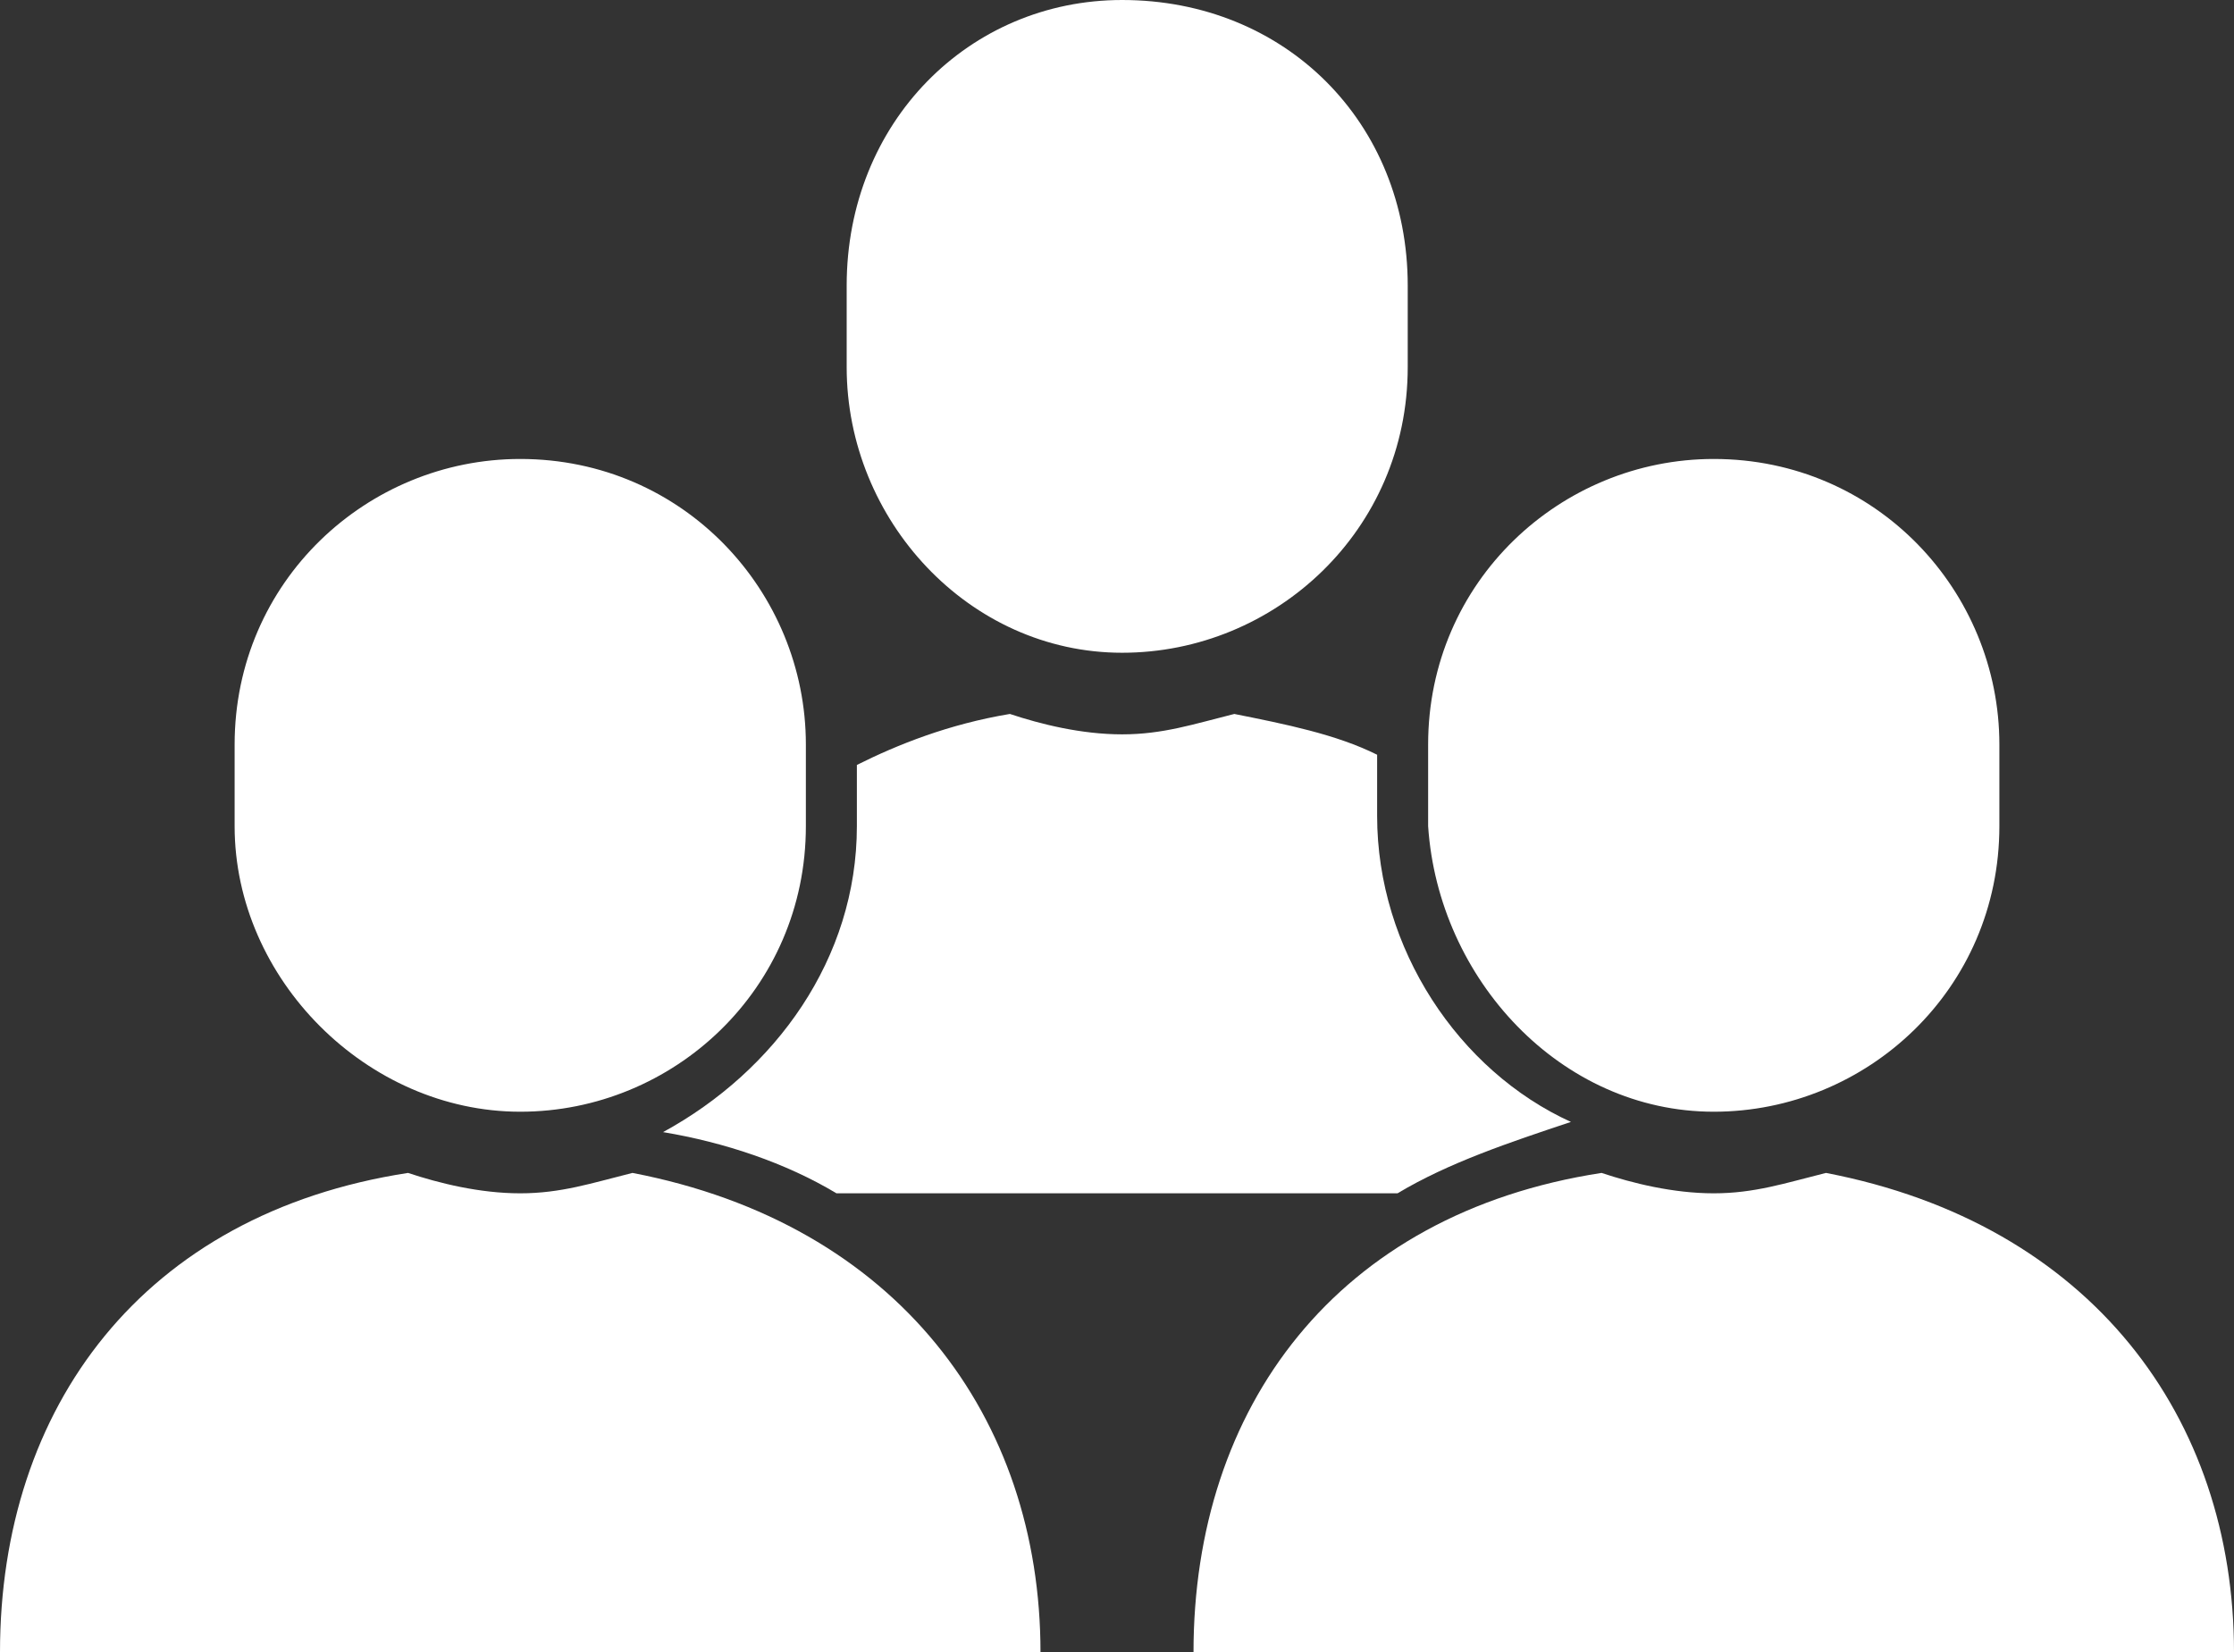
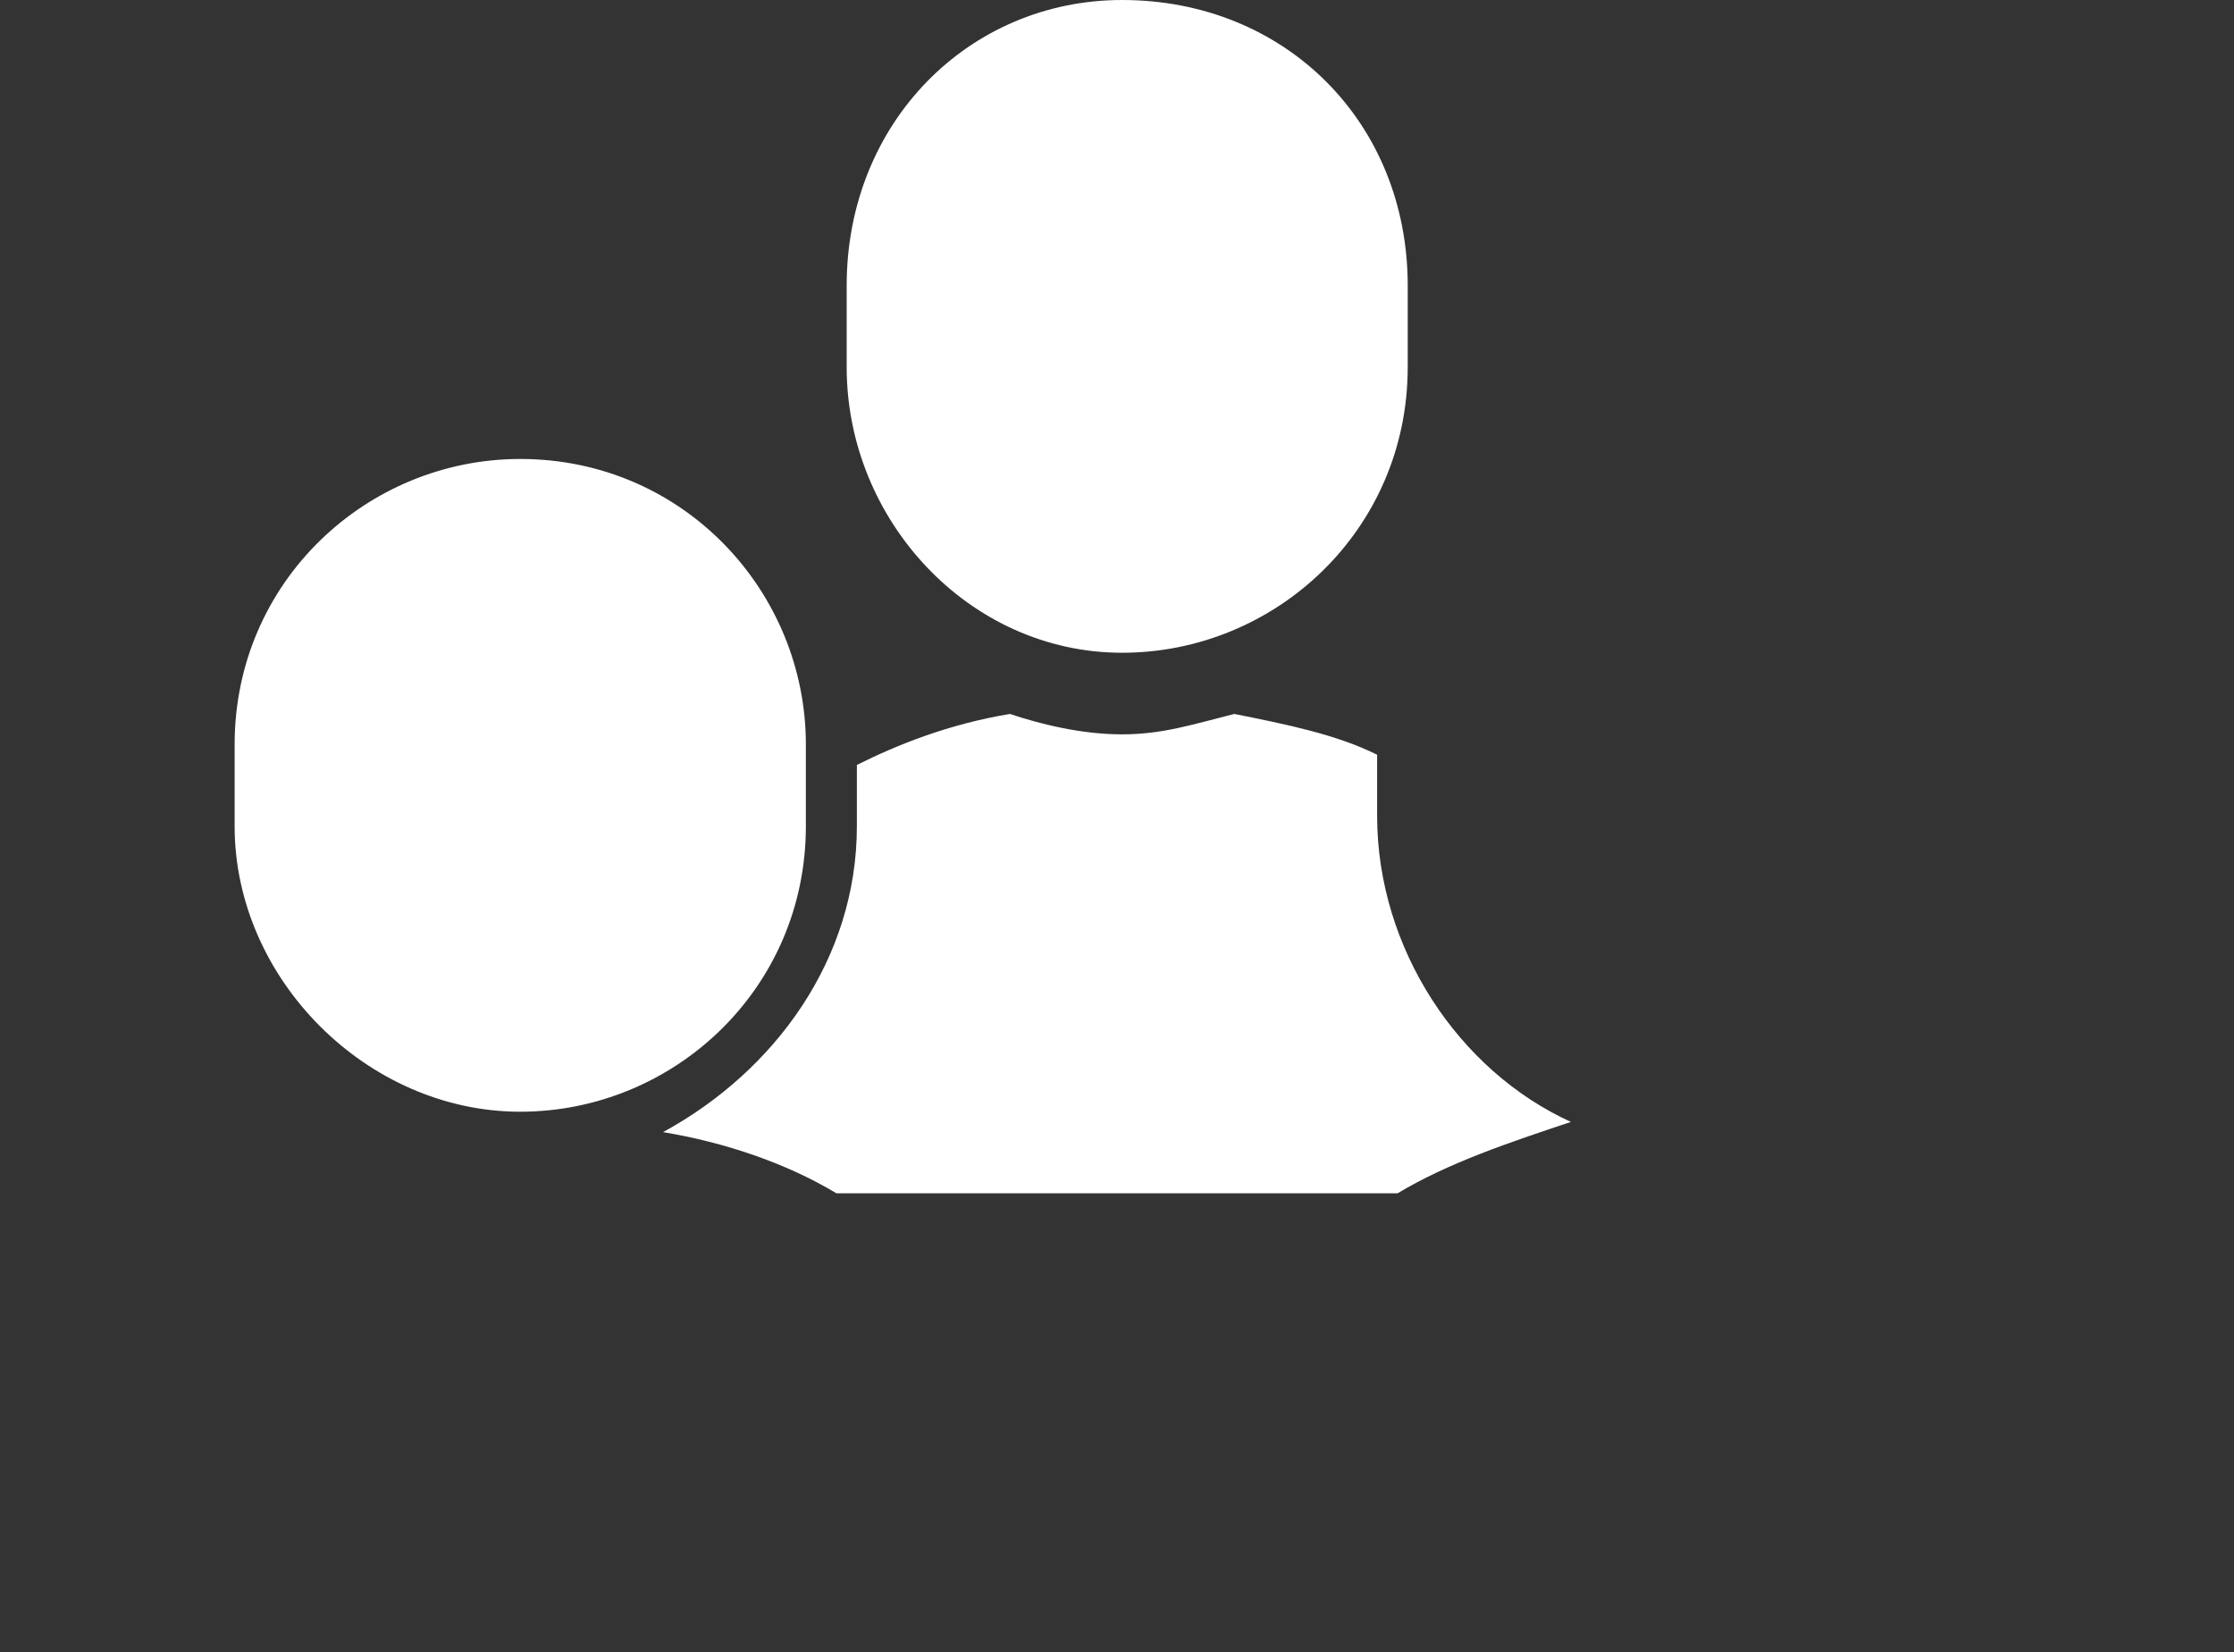
<svg xmlns="http://www.w3.org/2000/svg" version="1.1" id="レイヤー_1" x="0px" y="0px" width="21.9px" height="16.2px" viewBox="0 0 21.9 16.2" style="enable-background:new 0 0 21.9 16.2;" xml:space="preserve">
  <rect x="0" y="0" width="21.9" height="16.2" fill="#333333" stroke="none" />
  <style type="text/css">
	.st0{fill:#FFFFFF;}
</style>
  <g>
    <path class="st0" d="M11,6.4c1.5,0,2.8-1.2,2.8-2.8V2.8C13.8,1.2,12.6,0,11,0C9.5,0,8.3,1.2,8.3,2.8v0.8C8.3,5.1,9.5,6.4,11,6.4z" />
-     <path class="st0" d="M10.2,16.2c0-2.3-1.4-4.2-4-4.7c-0.4,0.1-0.7,0.2-1.1,0.2c-0.4,0-0.8-0.1-1.1-0.2c-2.6,0.4-4,2.3-4,4.7h5.1   H10.2z" />
    <path class="st0" d="M5.1,10.9c1.5,0,2.8-1.2,2.8-2.8V7.3c0-1.5-1.2-2.8-2.8-2.8c-1.5,0-2.8,1.2-2.8,2.8v0.8   C2.3,9.6,3.6,10.9,5.1,10.9z" />
-     <path class="st0" d="M21.9,16.2c0-2.3-1.4-4.2-4-4.7c-0.4,0.1-0.7,0.2-1.1,0.2c-0.4,0-0.8-0.1-1.1-0.2c-2.6,0.4-4,2.3-4,4.7h5.1   H21.9z" />
    <path class="st0" d="M15.4,11c-1.1-0.5-1.9-1.7-1.9-3V7.4c-0.4-0.2-0.9-0.3-1.4-0.4c-0.4,0.1-0.7,0.2-1.1,0.2   c-0.4,0-0.8-0.1-1.1-0.2C9.3,7.1,8.8,7.3,8.4,7.5v0.6c0,1.3-0.8,2.4-1.9,3c0.6,0.1,1.2,0.3,1.7,0.6H11h2.7   C14.2,11.4,14.8,11.2,15.4,11z" />
-     <path class="st0" d="M16.8,10.9c1.5,0,2.8-1.2,2.8-2.8V7.3c0-1.5-1.2-2.8-2.8-2.8c-1.5,0-2.8,1.2-2.8,2.8v0.8   C14.1,9.6,15.3,10.9,16.8,10.9z" />
  </g>
</svg>